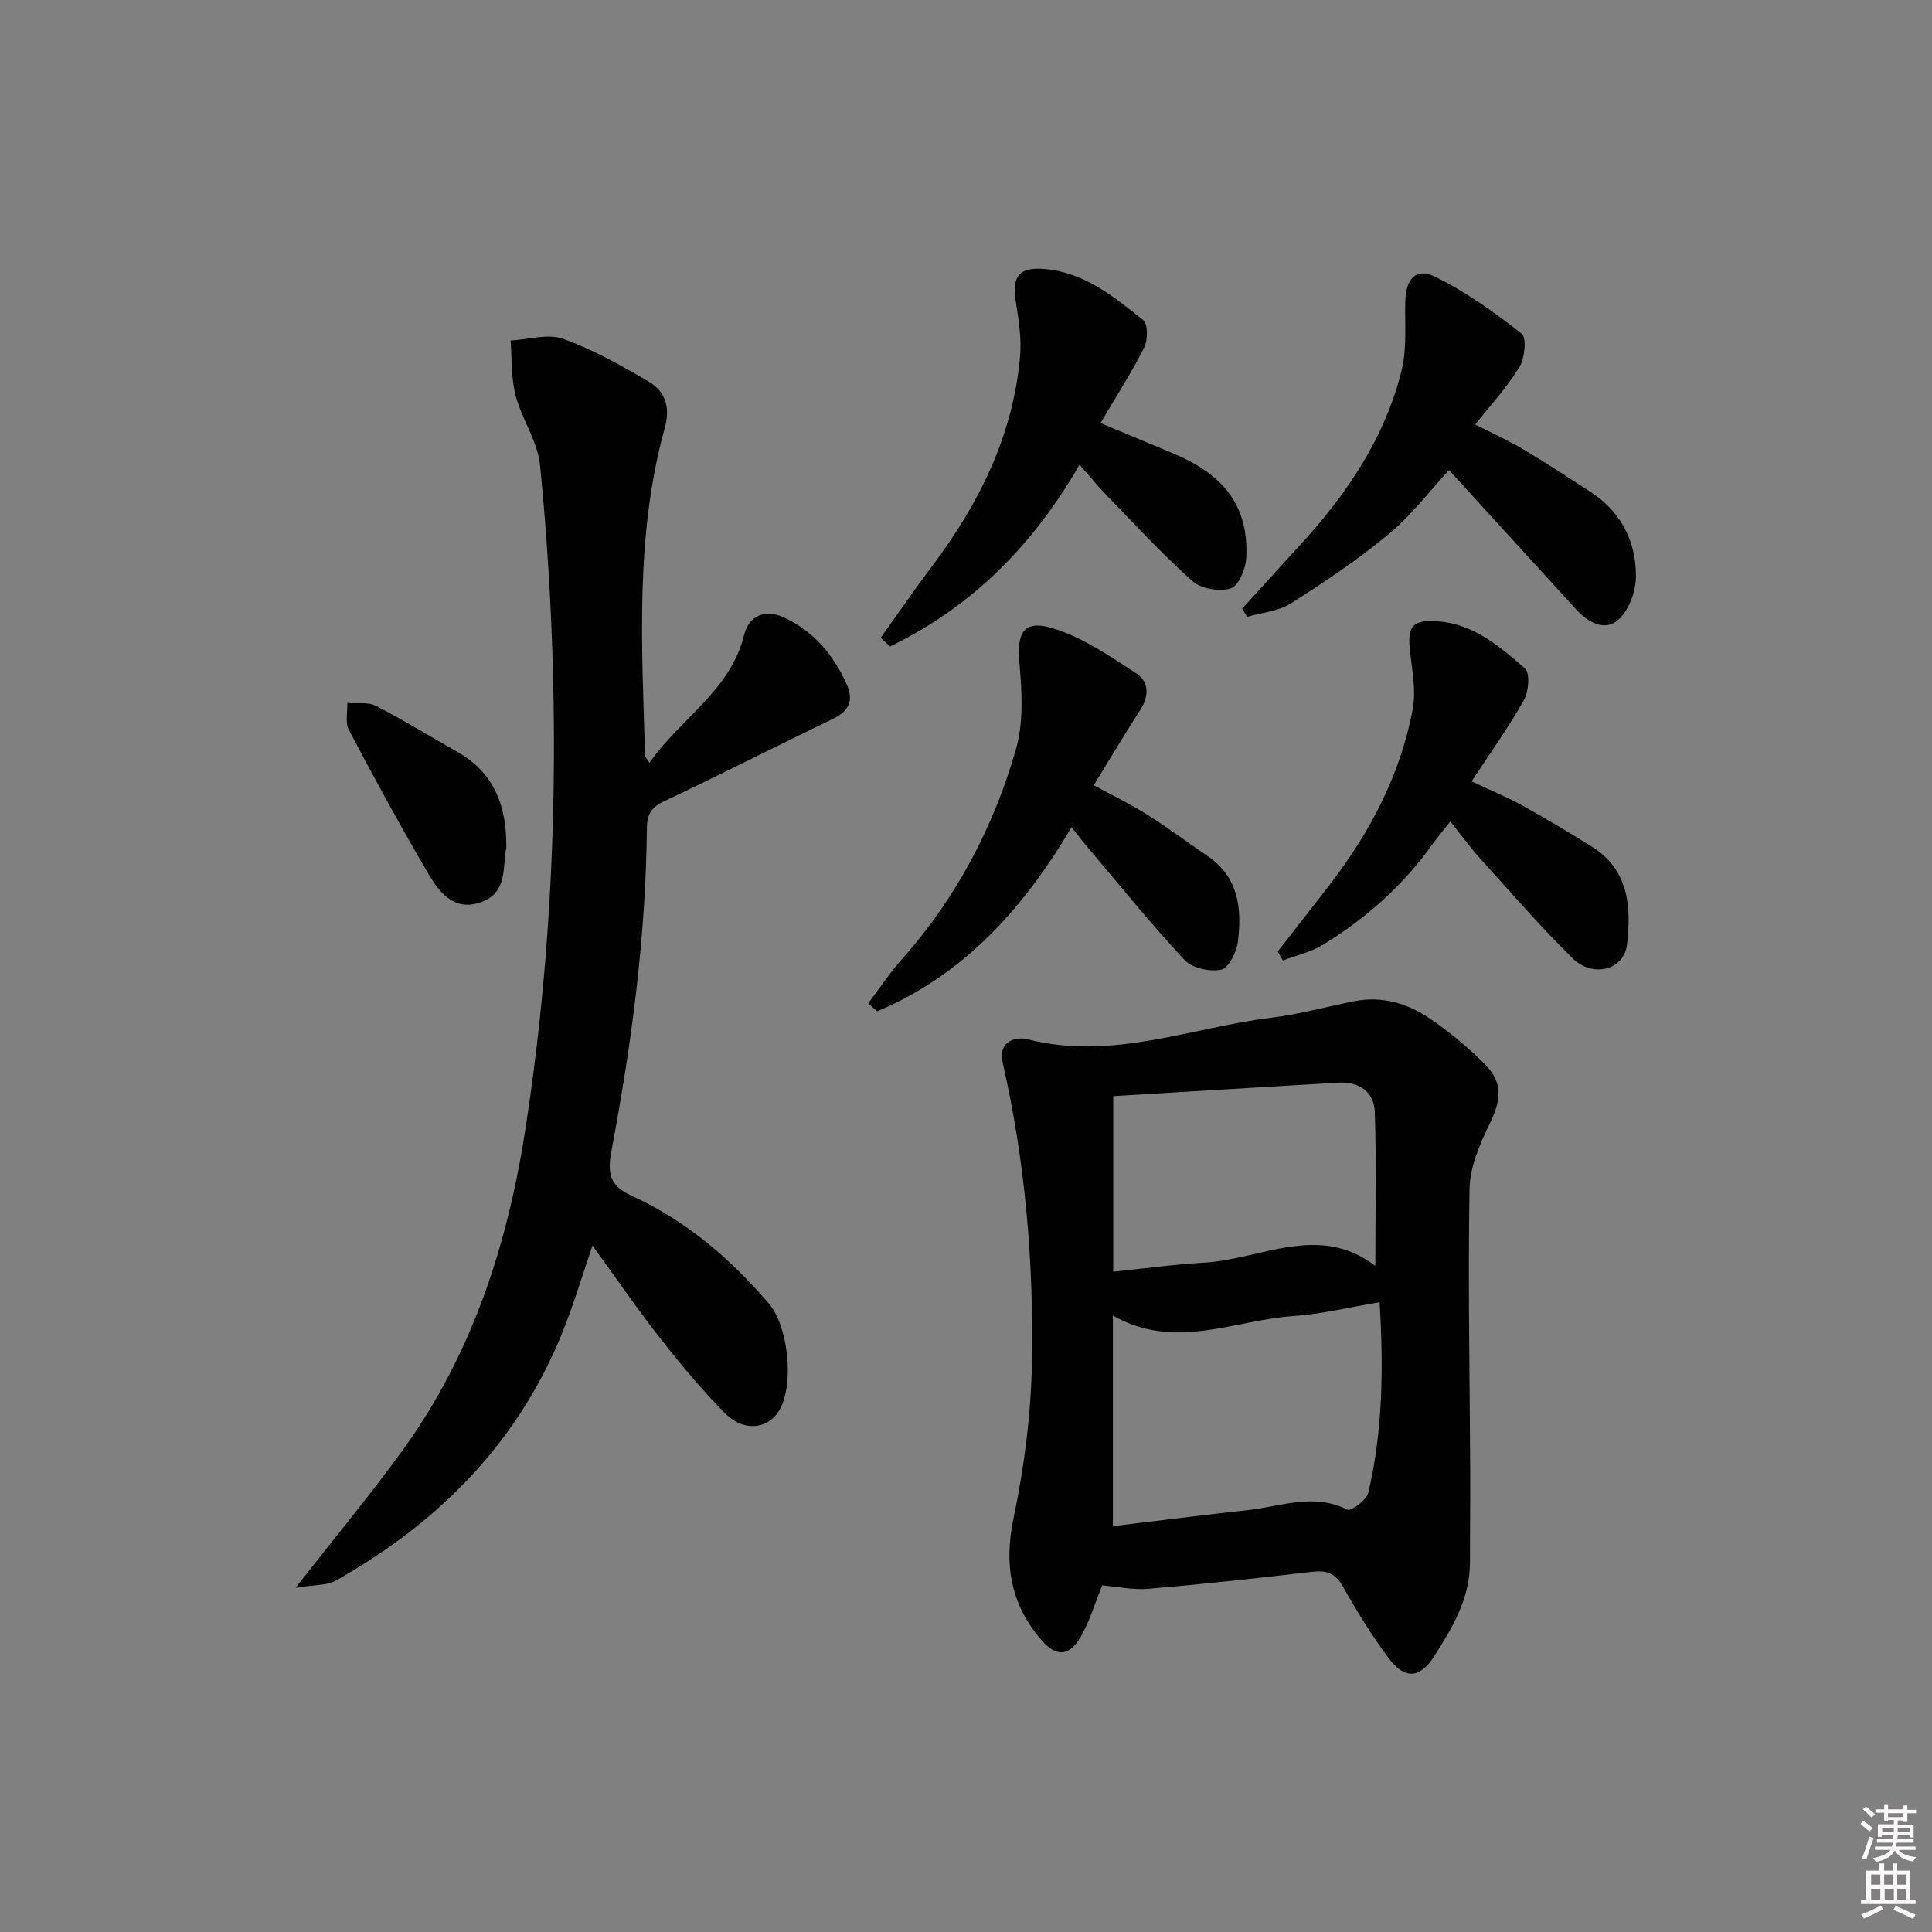
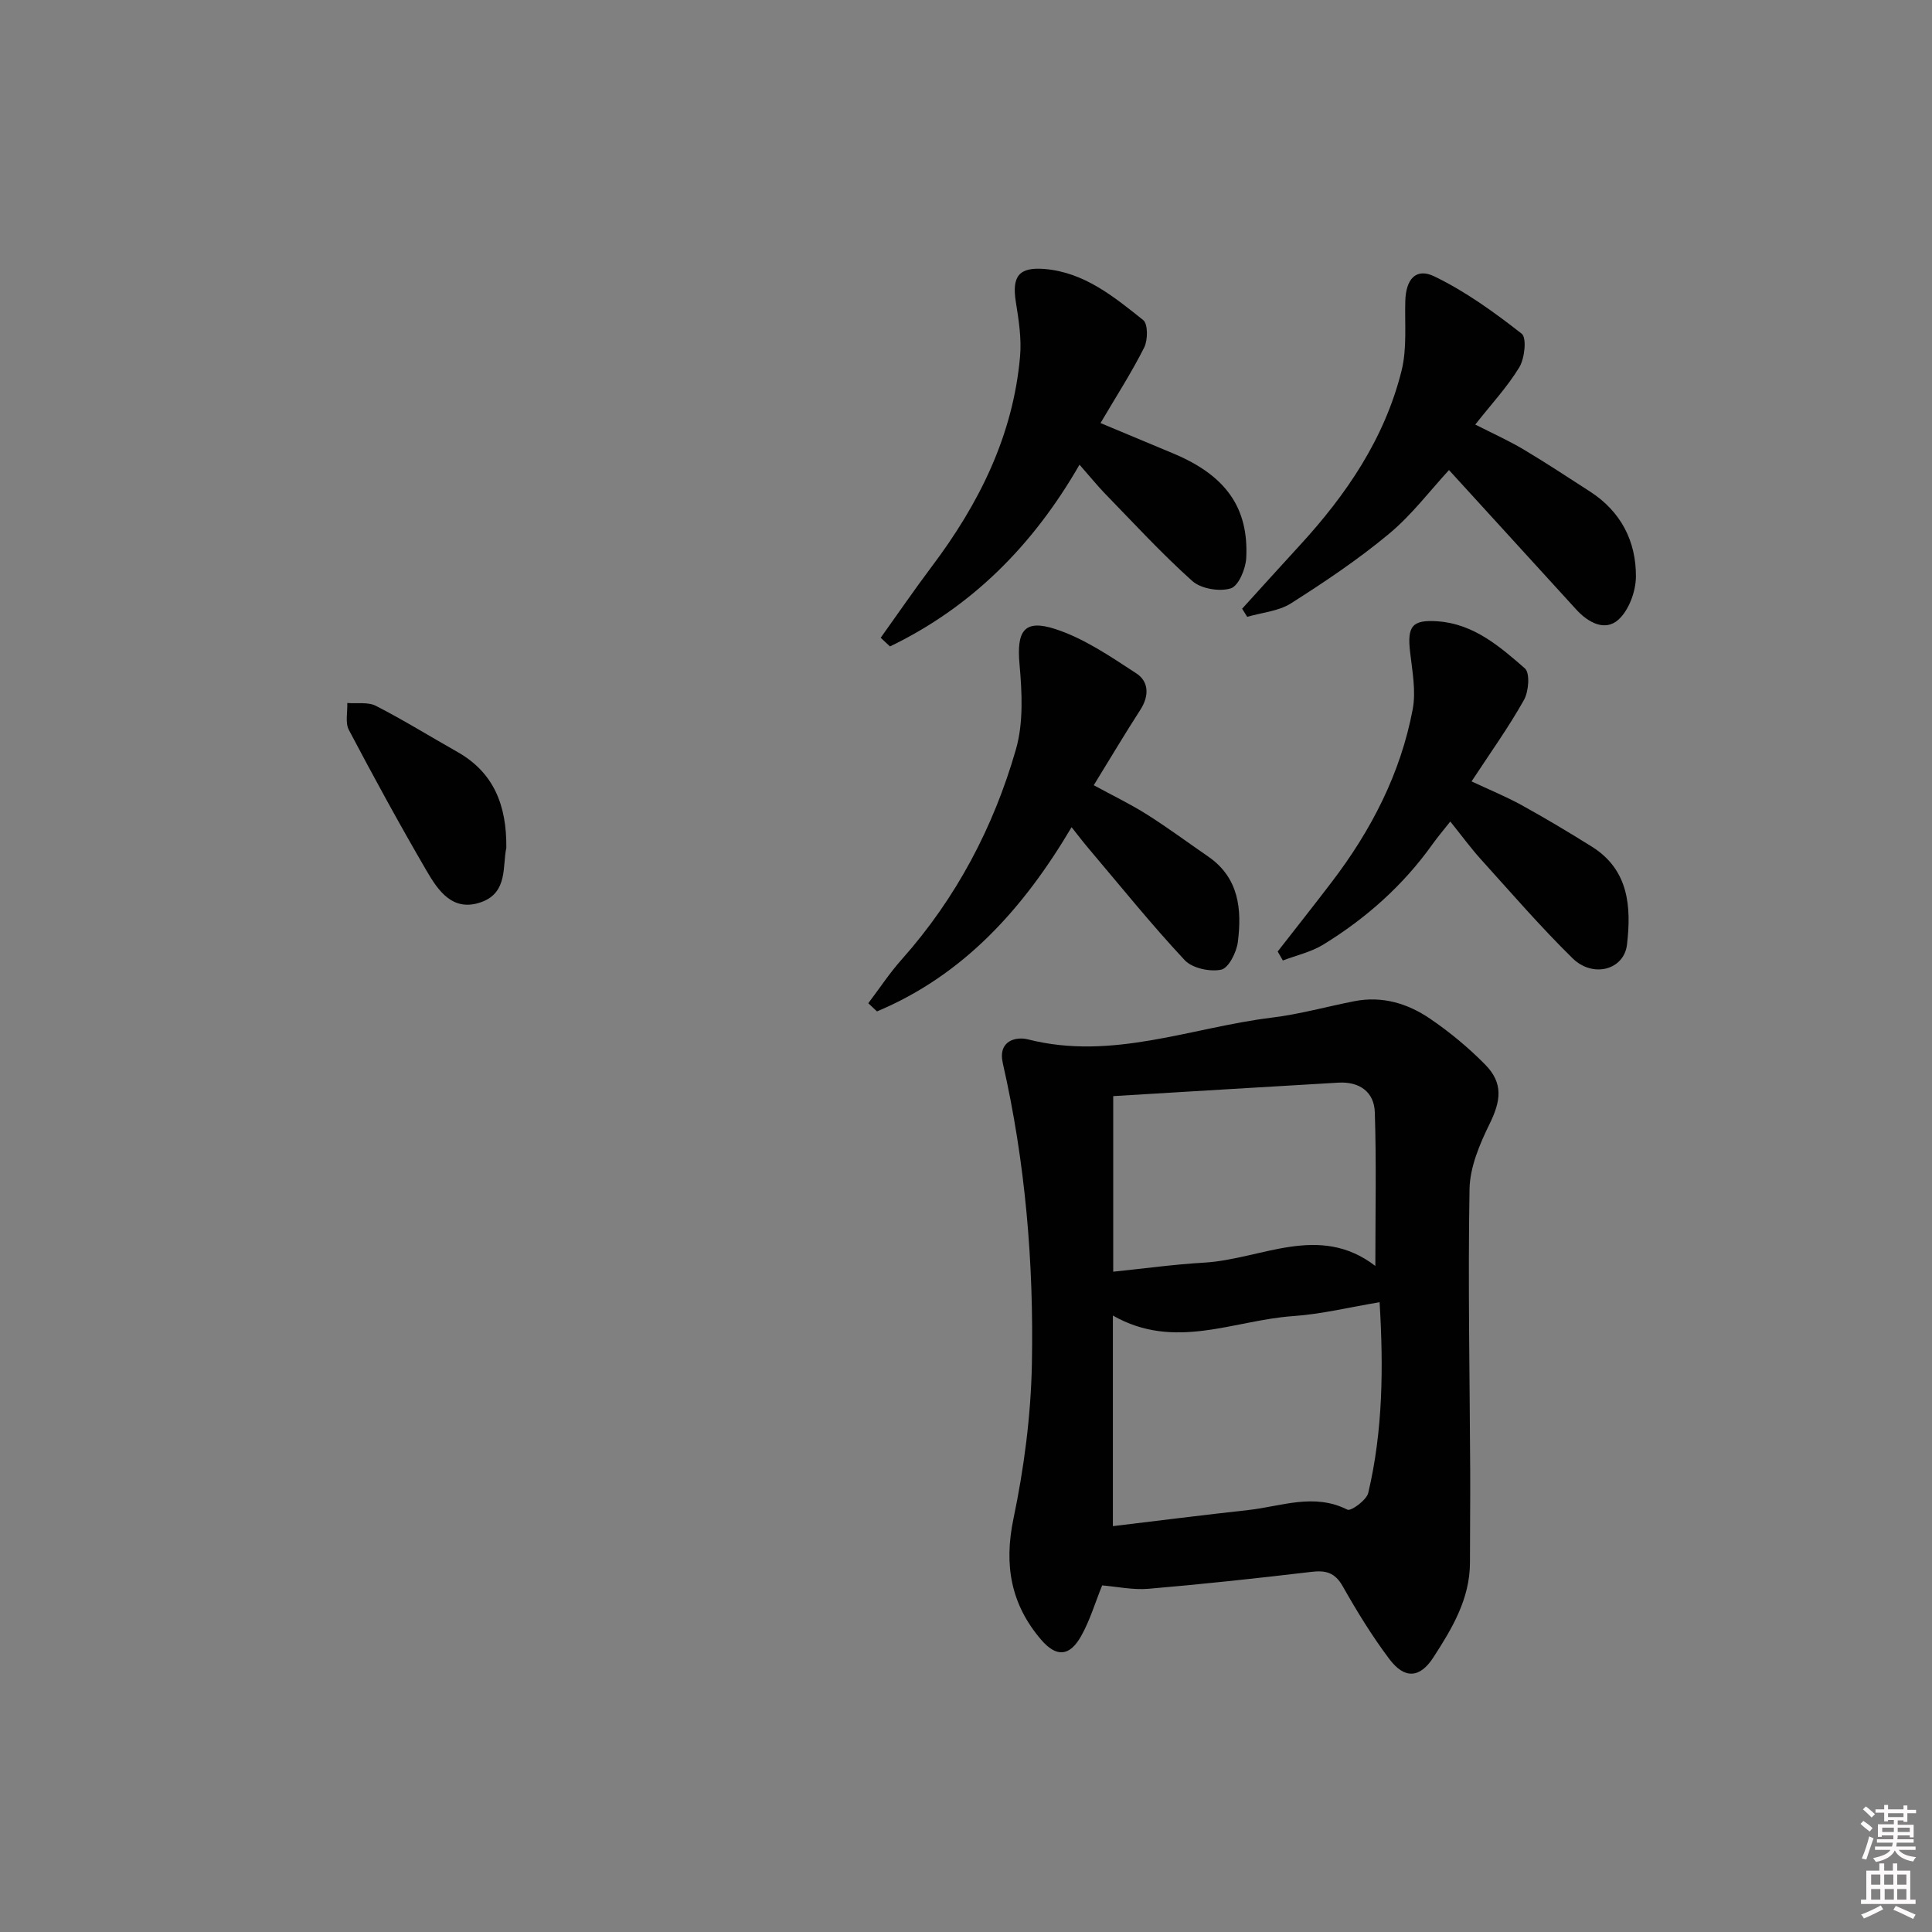
<svg xmlns="http://www.w3.org/2000/svg" enable-background="new 0 0 400 400" viewBox="0 0 400 400">
  <rect x="0" y="0" width="400" height="400" fill="#808080" stroke="none" />
  <path d="m385.2 377.6.6-.6c.6.4 1.3.9 1.9 1.5l-.6.7c-.8-.6-1.4-1.1-1.9-1.6zm.3 7.1c.6-1.4 1.1-2.9 1.5-4.5.3.1.6.3.9.4-.5 1.4-1 2.9-1.5 4.4l-.9-.2zm.2-10.1.6-.6c.7.5 1.3 1.1 1.9 1.6l-.7.7c-.6-.6-1.2-1.2-1.8-1.7zm8.4-.8h.8v.9h1.8v.7h-1.8v1.8h-.8v-.3h-1.2v.9h3.3v2.6h-.8v-.4h-2.5c0 .3 0 .6-.1.8h3.4v.7h-3.5c0 .3-.1.6-.1.8h4v.7h-3.5c.7.9 1.9 1.3 3.6 1.5-.2.2-.4.5-.6.9-1.9-.3-3.2-1.1-3.8-2.3-.5 1.1-1.8 2-3.9 2.4-.2-.3-.4-.5-.6-.8 1.9-.4 3.1-.9 3.6-1.7h-3.2v-.7h3.5c.1-.2.1-.5.2-.8h-3.3v-.7h3.4c0-.2 0-.5 0-.8h-2.4v.3h-.8v-2.6h3.3v-.9h-1.2v.3h-.8v-1.8h-1.8v-.7h1.8v-.9h.8v.9h3.2zm-4.4 5.5h2.4c0-.3 0-.6 0-.9h-2.4zm1.2-3.1h3.2v-.8h-3.2zm4.4 2.2h-2.4v.9h2.5v-.9z" fill="#fcfafa" />
  <path d="m389.2 385.8h.9v1.5h1.8v-1.5h.9v1.5h2.7v6h1.1v.9h-11.3v-.9h1.1v-6h2.7v-1.5zm.2 8.7.5.8c-1.2.6-2.5 1.3-4 1.9-.2-.3-.3-.6-.6-.8 1.6-.6 3-1.3 4.1-1.9zm-2-4.3h1.9v-2.1h-1.9zm0 3.1h1.9v-2.2h-1.9zm2.7-3.1h1.9v-2.1h-1.9zm.1 3.1h1.9v-2.2h-1.9zm2.3 1.3c1.4.6 2.7 1.2 4.1 1.8l-.5.9c-1.5-.7-2.8-1.4-4.1-1.9zm2.2-6.5h-1.9v2.1h1.9zm-1.9 5.2h1.9v-2.2h-1.9z" fill="#fcfafa" />
  <g fill="#010101">
    <path d="m228.19 328.24c-1.45 3.56-2.53 7.27-4.38 10.54-2.38 4.2-5.11 4.37-8.26.7-6.26-7.31-7.73-15.46-5.72-25.07 2.19-10.48 3.6-21.28 3.81-31.97.41-20.95-1.35-41.81-6.02-62.32-1.07-4.72 2.79-5.55 5.24-4.92 17.43 4.43 33.75-2.47 50.52-4.52 5.74-.7 11.37-2.29 17.06-3.4 5.72-1.12 11 .47 15.61 3.61 4.1 2.79 7.99 6.01 11.46 9.54 3.76 3.83 3.24 7.49.9 12.25-2.06 4.2-4.08 8.96-4.16 13.51-.34 19.47.05 38.95.14 58.42.03 6.29-.06 12.57-.05 18.86 0 7.55-3.7 13.7-7.59 19.7-2.78 4.29-5.94 4.51-9.09.33-3.59-4.76-6.73-9.9-9.67-15.09-1.61-2.85-3.52-3.33-6.5-2.97-11.21 1.33-22.44 2.54-33.68 3.5-3.22.28-6.53-.44-9.62-.7zm2.22-12.27c9.62-1.15 18.81-2.32 28.02-3.33 6.81-.75 13.58-3.59 20.54-.08.73.37 3.96-1.98 4.31-3.47 3.04-12.86 3.17-25.95 2.35-39.48-6.19 1.03-12.04 2.47-17.95 2.88-12.26.85-24.48 7.19-37.27-.12zm54.34-53.87c0-11.03.23-21.43-.11-31.82-.14-4.24-3.21-6.38-7.53-6.13-15.54.9-31.08 1.86-46.63 2.79v36.35c6.56-.67 12.65-1.52 18.76-1.87 11.89-.67 23.82-8.3 35.51.68z" />
-     <path d="m61.2 328.73c8.08-10.34 15.38-19.14 22.09-28.37 14.49-19.94 21.83-42.78 25.53-66.83 4.77-30.97 6.46-62.18 5.69-93.48-.36-14.6-1.26-29.21-2.7-43.74-.49-4.92-3.77-9.51-5.06-14.43-.95-3.64-.74-7.58-1.04-11.38 3.65-.19 7.68-1.48 10.86-.35 6.18 2.2 12.01 5.51 17.71 8.84 3.44 2 4.54 5.35 3.38 9.51-6.21 22.34-4.76 45.17-4.11 67.94.01.27.31.54.91 1.51 6.38-9.21 16.75-14.9 19.61-26.52.97-3.97 4.35-5.39 8.2-3.61 6.15 2.85 10.28 7.7 13.02 13.83 1.53 3.42.46 5.59-2.89 7.2-11.67 5.63-23.22 11.52-34.94 17.06-2.66 1.26-3.5 2.68-3.53 5.56-.22 22.5-3.17 44.72-7.33 66.78-.86 4.56-.46 7.21 4.19 9.33 11.22 5.1 20.42 12.98 28.4 22.33 3.98 4.66 5.25 16.35 2.3 21.81-2.27 4.19-7.45 4.88-11.43.84-4.77-4.85-9.16-10.11-13.36-15.47-4.71-6-9.02-12.31-14.03-19.21-1.96 5.78-3.57 11.06-5.53 16.21-9.07 23.75-25.73 40.8-47.55 53.12-1.97 1.11-4.7.89-8.39 1.52z" />
    <path d="m305.44 87.9c3.55 1.81 6.85 3.29 9.94 5.12 4.69 2.79 9.24 5.8 13.83 8.76 6.38 4.12 9.54 10.28 9.49 17.61-.02 3.06-1.46 6.98-3.65 8.93-2.77 2.46-6.24.58-8.71-2.13-8.74-9.59-17.48-19.16-26.34-28.87-3.89 4.21-7.69 9.27-12.43 13.21-6.36 5.29-13.3 9.95-20.29 14.39-2.57 1.63-6.01 1.9-9.06 2.79-.35-.56-.7-1.12-1.05-1.68 3.95-4.35 7.89-8.72 11.87-13.05 9.7-10.54 17.64-22.19 21.14-36.24 1.14-4.58.64-9.58.77-14.39.12-4.53 2.18-6.98 6.03-5.12 6.45 3.12 12.4 7.42 18.07 11.86 1.07.84.63 5.09-.49 6.95-2.47 4.07-5.8 7.63-9.12 11.86z" />
    <path d="m221.86 171.26c-10.01 16.93-22.41 30.64-40.29 38.14-.6-.56-1.2-1.13-1.8-1.69 2.31-3.05 4.42-6.27 6.96-9.11 11.25-12.66 18.97-27.32 23.6-43.43 1.59-5.52 1.27-11.81.75-17.66-.61-6.8.89-9.39 7.39-7.28 5.98 1.94 11.45 5.7 16.8 9.19 2.6 1.69 2.68 4.67.83 7.53-3.23 5.01-6.28 10.14-9.65 15.62 3.88 2.12 7.6 3.9 11.06 6.09 4.32 2.73 8.44 5.79 12.65 8.69 6.37 4.4 6.98 10.94 6.12 17.7-.27 2.12-1.92 5.39-3.45 5.71-2.33.49-5.99-.3-7.55-1.97-6.91-7.39-13.27-15.3-19.82-23.03-1.15-1.35-2.23-2.77-3.6-4.5z" />
    <path d="m223.5 96.21c-9.68 16.83-22.43 29.51-39.24 37.63-.64-.6-1.28-1.2-1.92-1.8 3.53-4.93 6.96-9.94 10.6-14.78 9.75-12.95 16.8-27.06 18.25-43.43.33-3.72-.27-7.58-.87-11.31-.84-5.28.59-7.27 5.94-6.83 8.21.68 14.35 5.73 20.42 10.57 1.01.8.99 4.14.21 5.69-2.6 5.17-5.76 10.07-9.04 15.64 5.24 2.19 10.21 4.25 15.17 6.34 10.7 4.5 15.53 11.14 15 21.59-.11 2.26-1.6 5.81-3.21 6.3-2.34.72-6.15.08-7.95-1.52-6.42-5.75-12.28-12.14-18.3-18.33-1.6-1.69-3.06-3.5-5.06-5.76z" />
    <path d="m264.53 197c3.74-4.8 7.52-9.57 11.21-14.41 8.16-10.69 14.23-22.44 16.74-35.71.72-3.78-.08-7.91-.53-11.84-.63-5.4.39-6.79 5.76-6.4 7.41.54 12.81 5.21 18.01 9.75 1.08.95.79 4.79-.21 6.55-3.16 5.63-6.95 10.91-10.84 16.84 3.68 1.73 7.15 3.14 10.41 4.94 4.91 2.71 9.73 5.59 14.48 8.56 7.7 4.81 8.2 12.5 7.29 20.3-.61 5.22-7.04 6.97-11.27 2.82-6.63-6.51-12.73-13.58-18.97-20.48-2.11-2.34-3.98-4.9-6.34-7.83-1.33 1.69-2.58 3.14-3.69 4.7-6.08 8.53-13.76 15.35-22.63 20.79-2.51 1.54-5.56 2.21-8.35 3.28-.35-.62-.71-1.24-1.07-1.86z" />
    <path d="m104.83 175.55c-.82 3.64.38 9.21-5.15 11.21-5.92 2.14-8.95-2.33-11.37-6.49-5.59-9.58-10.9-19.33-16.08-29.14-.79-1.5-.25-3.7-.33-5.58 2 .16 4.29-.25 5.93.59 5.75 2.95 11.26 6.37 16.89 9.55 7.47 4.24 10.2 10.97 10.11 19.86z" />
  </g>
</svg>